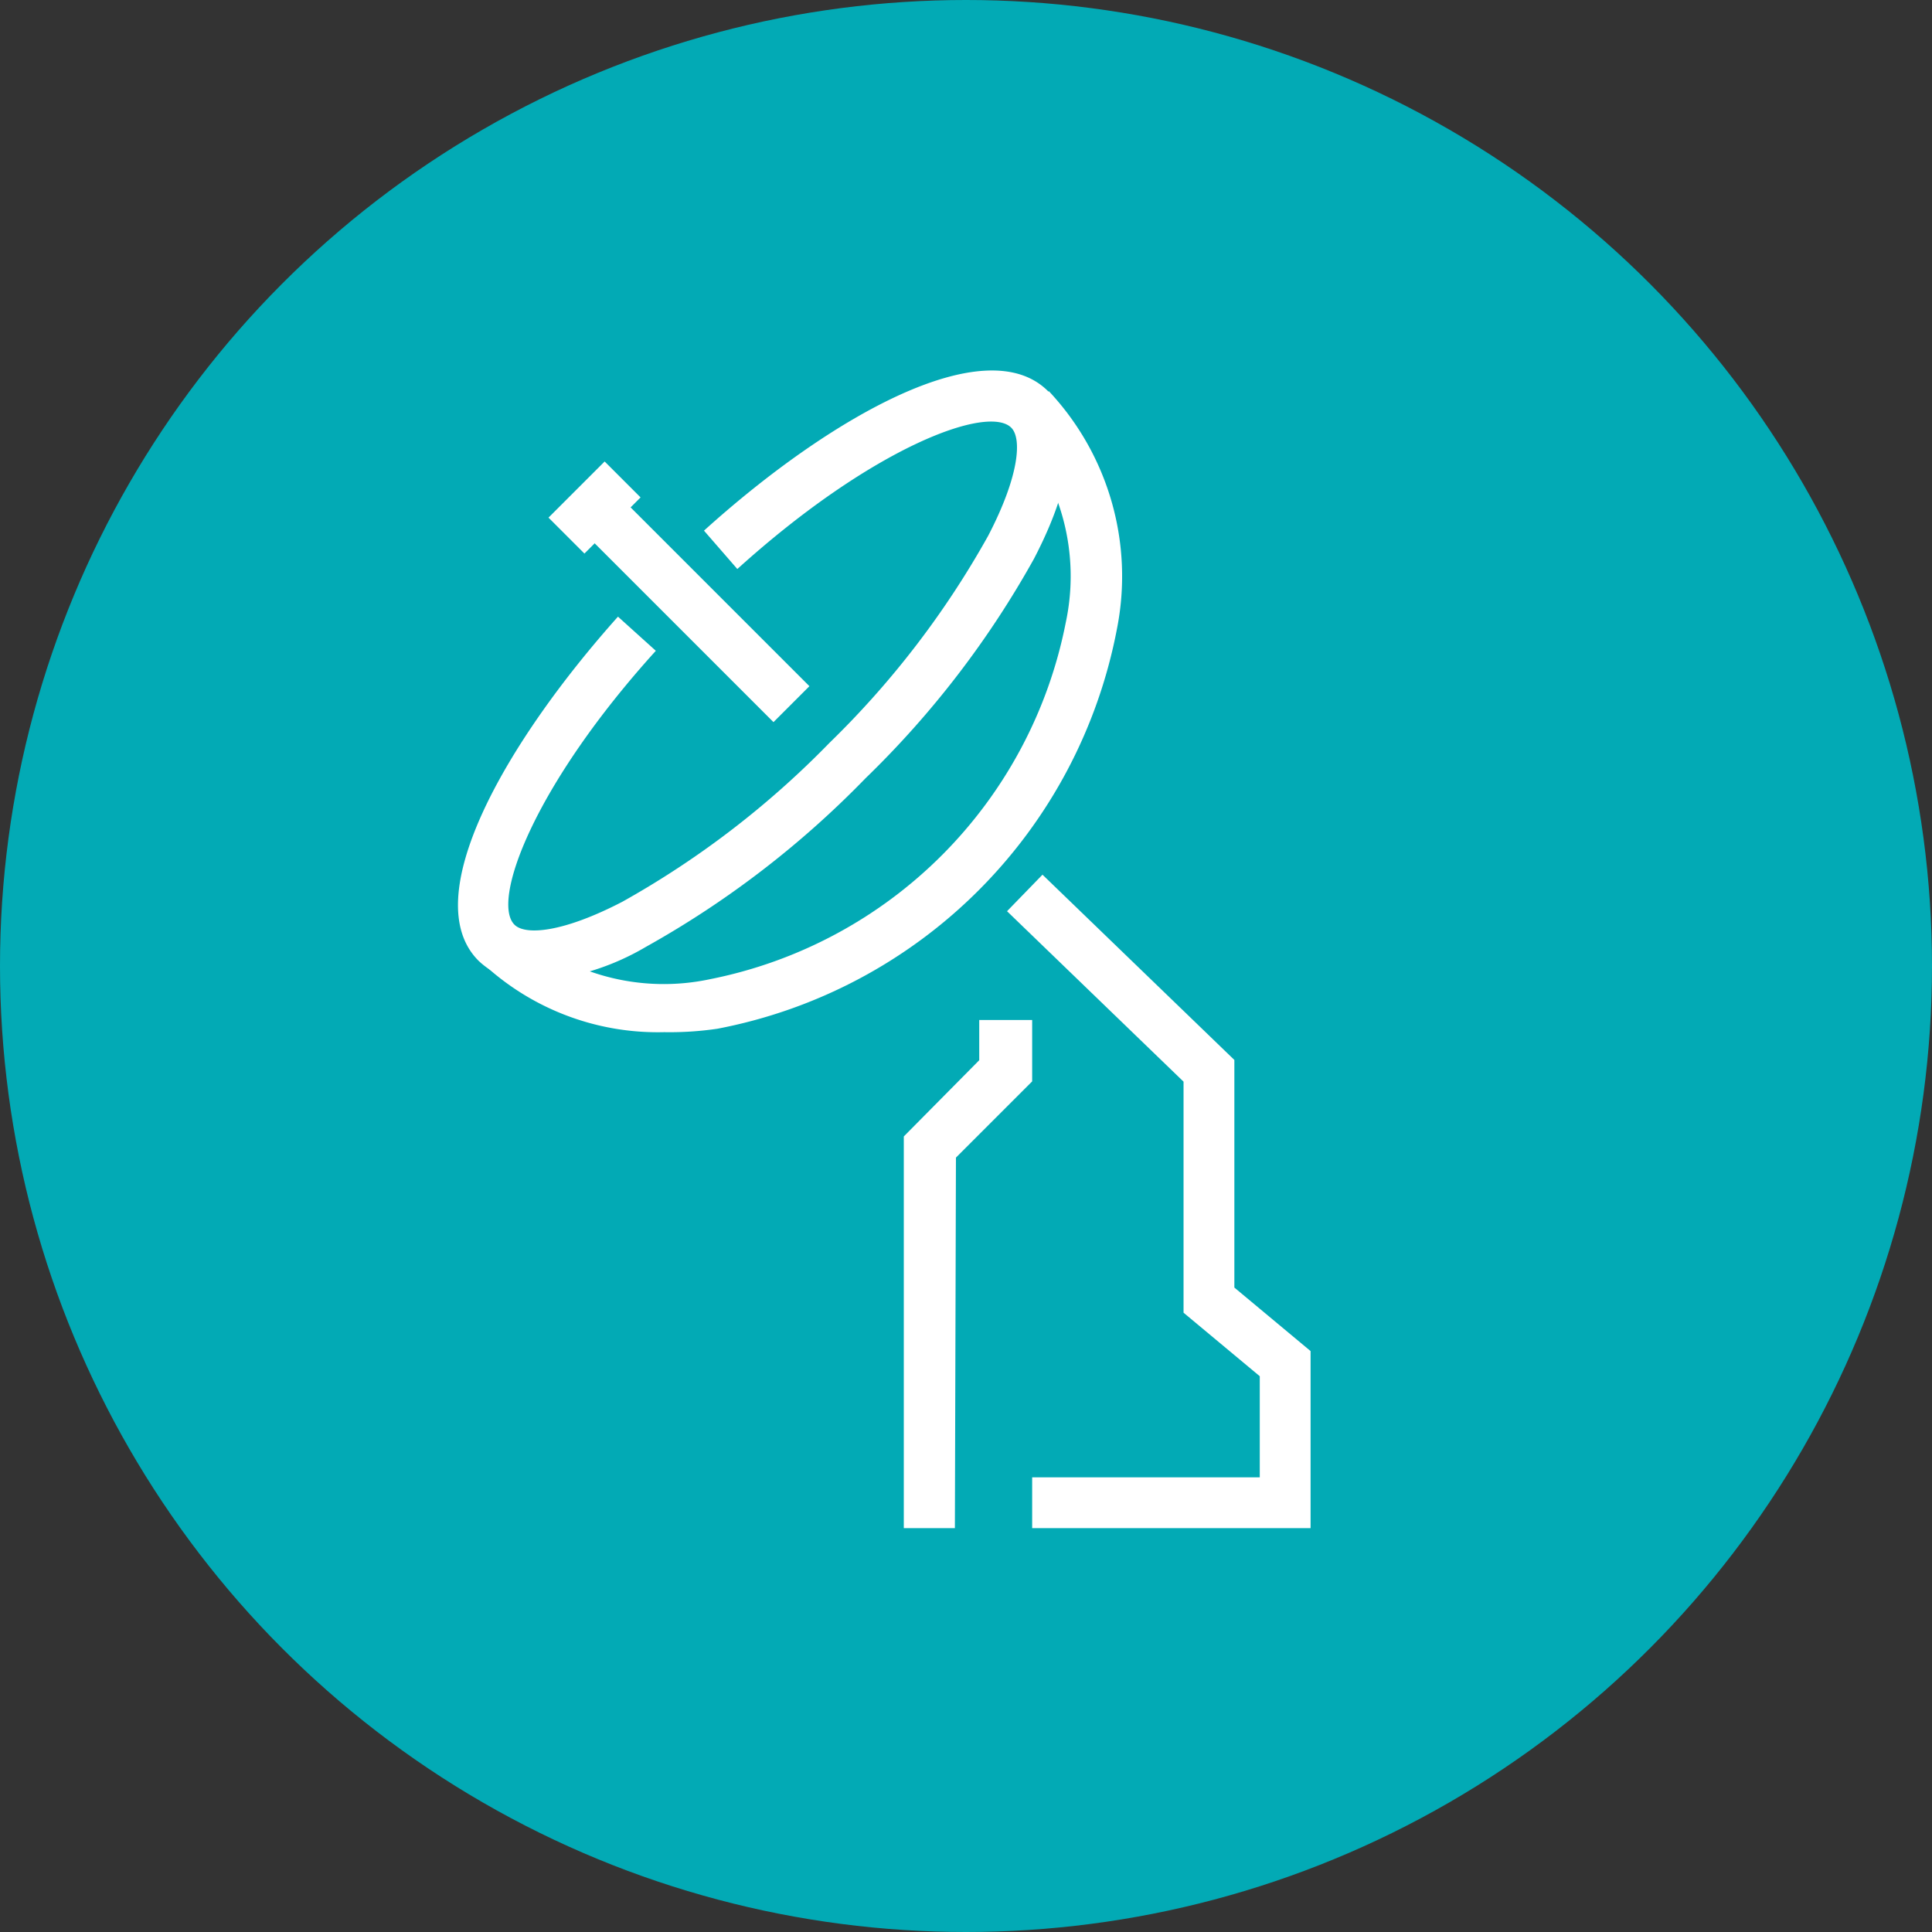
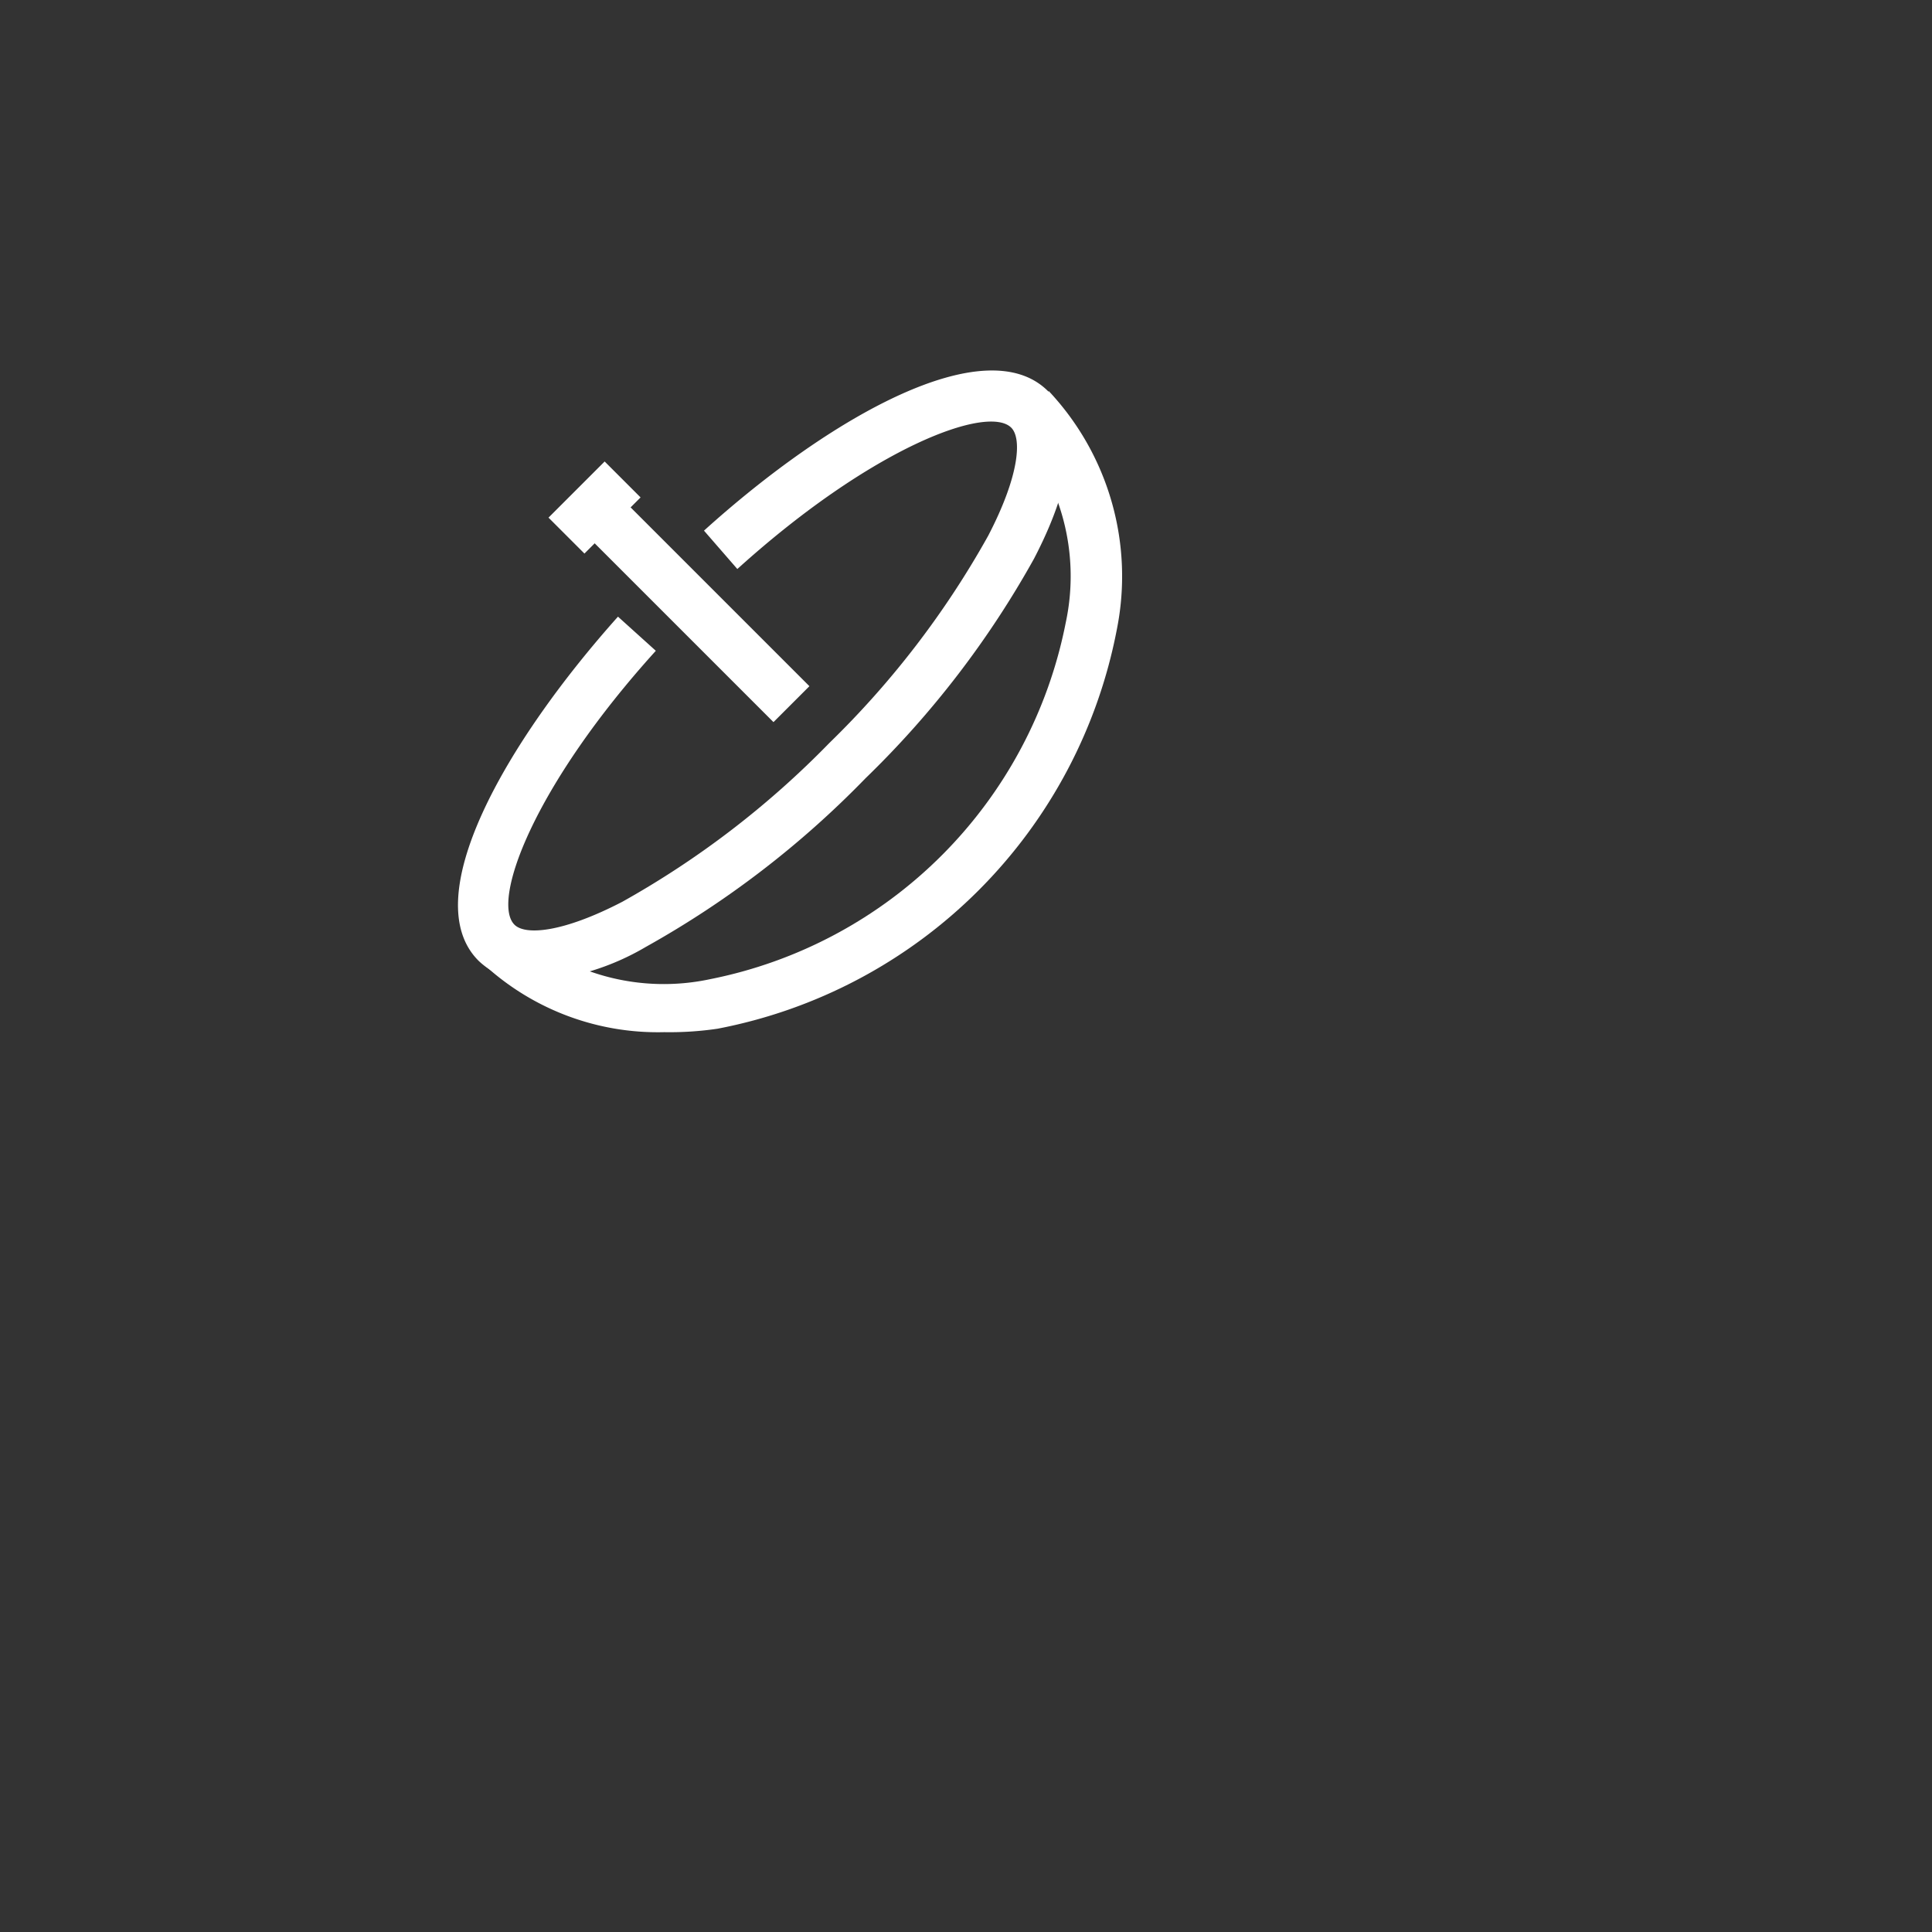
<svg xmlns="http://www.w3.org/2000/svg" viewBox="0 0 73 73">
  <rect x="0" y="0" width="73" height="73" fill="#333333" stroke="none" />
  <defs>
    <style>.cls-1{fill:#02aab5;}.cls-2{fill:#fff;}</style>
  </defs>
  <g id="Layer_2" data-name="Layer 2">
    <g id="Layer_1-2" data-name="Layer 1">
-       <circle id="Ellisse_30" data-name="Ellisse 30" class="cls-1" cx="36.5" cy="36.5" r="36.5" />
      <g id="Raggruppa_5412" data-name="Raggruppa 5412">
        <g id="Raggruppa_5412-2" data-name="Raggruppa 5412-2">
          <path id="Tracciato_2934" data-name="Tracciato 2934" class="cls-2" d="M20.18,37.08a2.83,2.83,0,0,1-2.1-.78c-2.35-2.35,1-8.22,5.27-13l1.43,1.29c-4.62,5.1-6.23,9.47-5.34,10.35.41.41,1.83.3,4.08-.87a34.2,34.2,0,0,0,7.82-6,34,34,0,0,0,6-7.83c1.17-2.25,1.28-3.67.87-4.08-.88-.88-5.24.72-10.35,5.34L26.6,20.05c4.78-4.32,10.65-7.62,13-5.27.83.83,1.41,2.6-.53,6.33a35.69,35.69,0,0,1-6.37,8.3,36,36,0,0,1-8.3,6.37A9.51,9.51,0,0,1,20.18,37.08Z" />
        </g>
        <g id="Raggruppa_5413" data-name="Raggruppa 5413">
          <path id="Tracciato_2935" data-name="Tracciato 2935" class="cls-2" d="M25.1,39a9.71,9.71,0,0,1-7-2.73L19.44,35a8.38,8.38,0,0,0,7.38,2A17.09,17.09,0,0,0,40.27,23.52a8.35,8.35,0,0,0-2-7.38l1.36-1.36a10.22,10.22,0,0,1,2.57,9A19,19,0,0,1,27.11,38.87,12.38,12.38,0,0,1,25.1,39Z" />
        </g>
        <g id="Raggruppa_5414" data-name="Raggruppa 5414">
          <rect id="Rettangolo_1935" data-name="Rettangolo 1935" class="cls-2" x="25.23" y="17.64" width="1.92" height="10.51" transform="translate(-8.52 25.22) rotate(-45)" />
        </g>
        <g id="Raggruppa_5415" data-name="Raggruppa 5415">
          <rect id="Rettangolo_1936" data-name="Rettangolo 1936" class="cls-2" x="20.97" y="18.21" width="3" height="1.92" transform="translate(-6.98 21.51) rotate(-45)" />
        </g>
        <g id="Raggruppa_5416" data-name="Raggruppa 5416">
-           <path id="Tracciato_2936" data-name="Tracciato 2936" class="cls-2" d="M36.08,57.74H34.15V42.94L37,40.06V38.54H39v2.32l-2.88,2.88Z" />
-         </g>
+           </g>
        <g id="Raggruppa_5417" data-name="Raggruppa 5417">
-           <path id="Tracciato_2937" data-name="Tracciato 2937" class="cls-2" d="M49.52,57.74H39V55.82H47.6V52l-2.88-2.4V40.87l-6.67-6.44,1.34-1.38,7.25,7v8.6l2.88,2.4Z" />
-         </g>
+           </g>
      </g>
    </g>
  </g>
</svg>